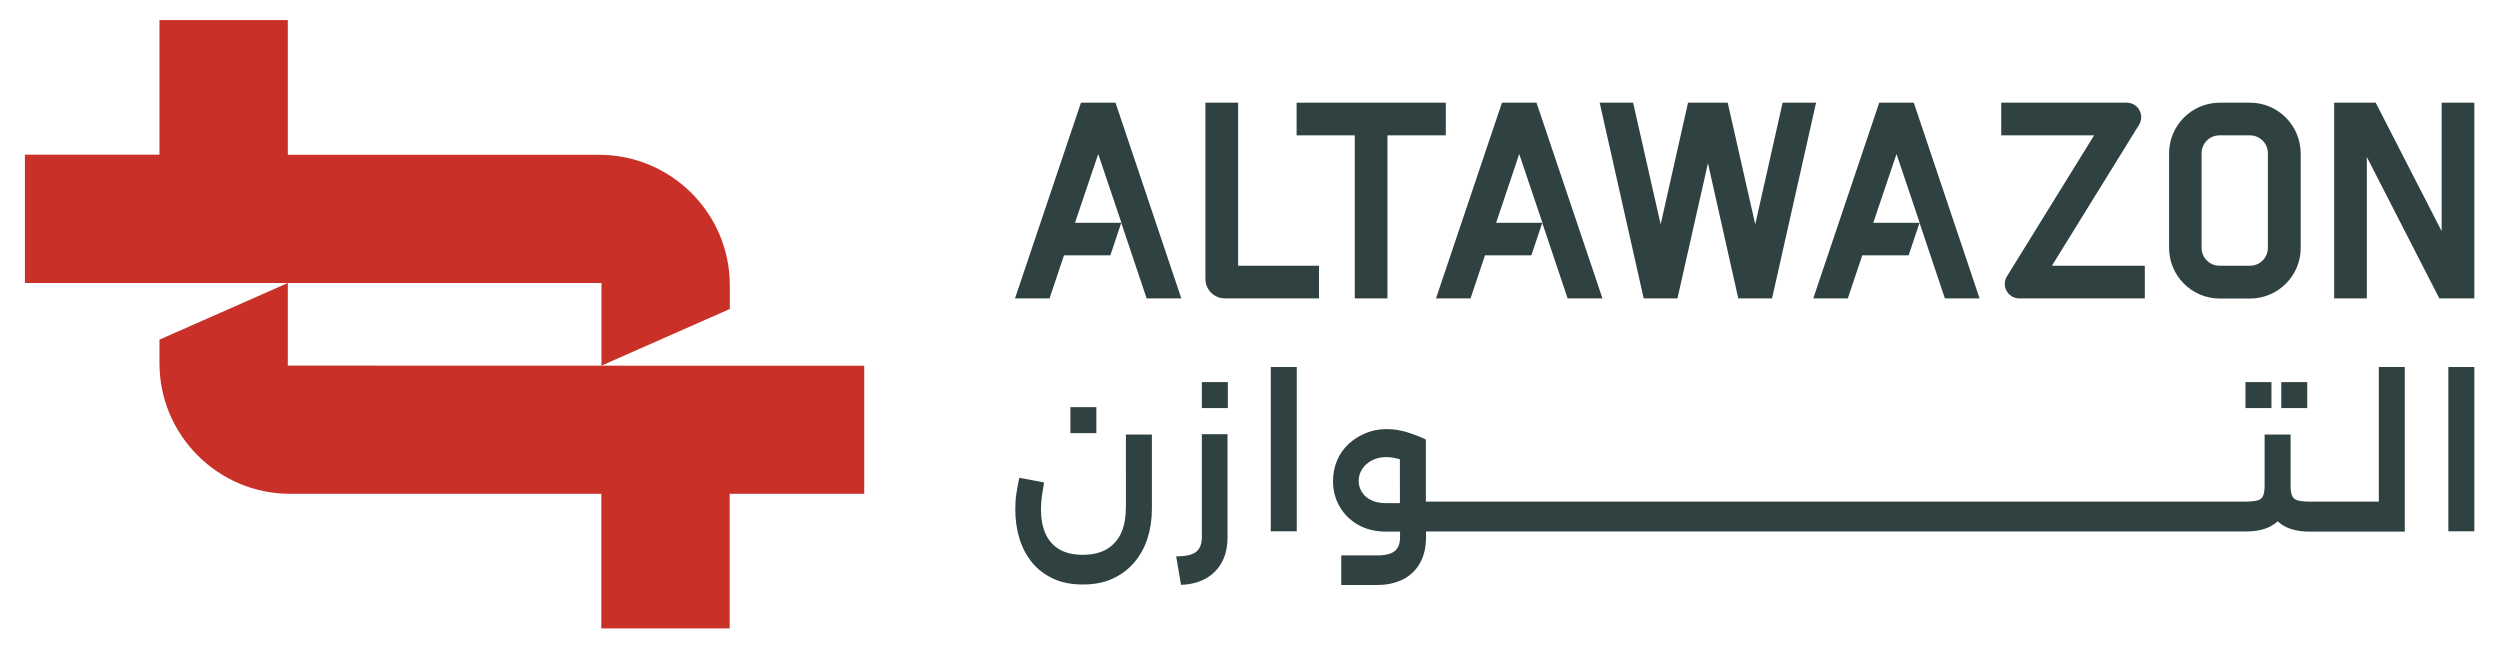
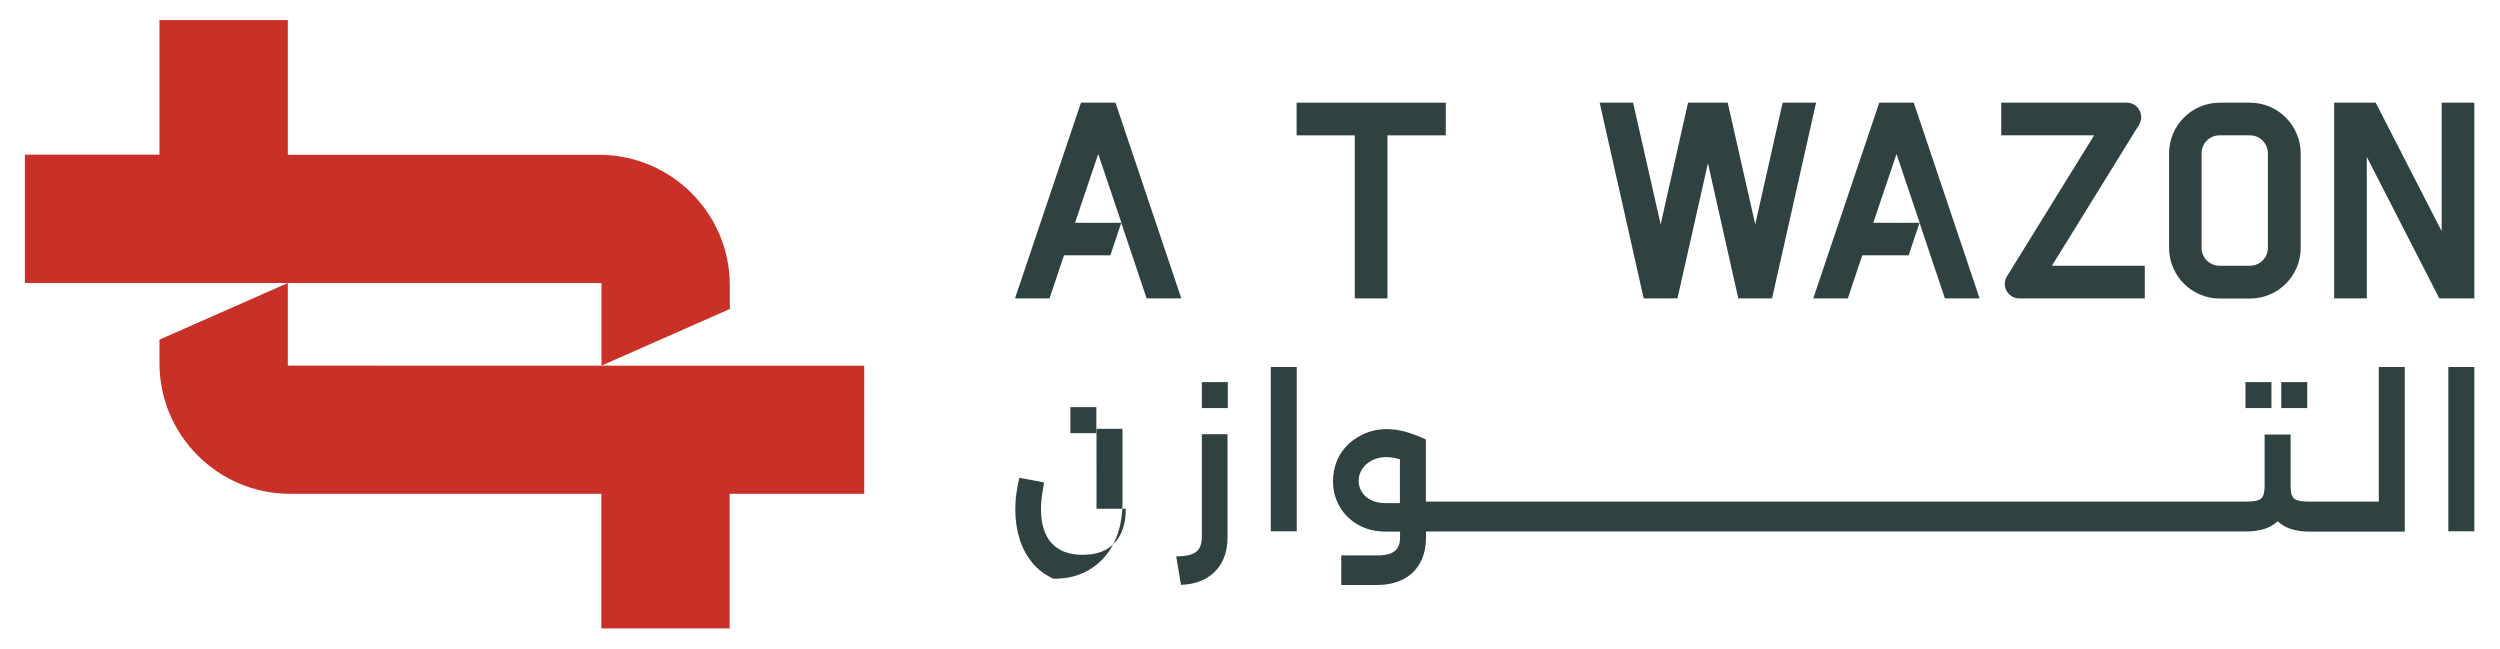
<svg xmlns="http://www.w3.org/2000/svg" version="1.1" id="Layer_1" x="0px" y="0px" viewBox="0 0 1606.9 417" style="enable-background:new 0 0 1606.9 417;" xml:space="preserve">
  <style type="text/css">
	.st0{fill:#C93128;}
	.st1{fill:#2F4241;}
</style>
  <g>
    <g>
      <path class="st0" d="M385.1,99.5l-200.1,0V12.9h-82.5v86.5H16v82.5l370.6,0v53.1l82.5-36.4v-15.2    C469.1,137.1,431.4,99.5,385.1,99.5z" />
      <path class="st0" d="M555.6,235.1L185,235v-53.1l-82.5,36.4v15.2c0,46.3,37.7,83.9,83.9,83.9l200.1,0v86.5h82.5v-86.5h86.5V235.1z    " />
    </g>
    <g>
      <g>
        <g>
-           <path class="st1" d="M723.6,327c0,6.3-1.1,11.7-3.2,16.1c-2.2,4.4-5.3,7.8-9.4,10.1c-4.1,2.3-9.1,3.4-15.1,3.4      c-5.9,0-10.8-1.1-14.8-3.4c-4-2.3-7-5.6-9-10c-2-4.4-3-9.7-3-15.9c0-2.8,0.2-5.6,0.6-8.5c0.4-2.8,0.9-5.7,1.4-8.7l-15.9-3      c-0.7,3.2-1.4,6.6-1.9,10c-0.5,3.4-0.7,6.8-0.7,10.2c0,6.8,0.9,13.1,2.7,19c1.8,5.8,4.6,11,8.2,15.4c3.6,4.4,8.2,7.8,13.6,10.3      c5.4,2.5,11.7,3.7,18.9,3.7c7.2,0,13.6-1.2,19-3.7c5.5-2.5,10.1-5.9,13.9-10.3c3.8-4.4,6.6-9.5,8.6-15.4      c1.9-5.9,2.9-12.3,2.9-19.2v-47.8h-16.7V327z" />
+           <path class="st1" d="M723.6,327c0,6.3-1.1,11.7-3.2,16.1c-2.2,4.4-5.3,7.8-9.4,10.1c-4.1,2.3-9.1,3.4-15.1,3.4      c-5.9,0-10.8-1.1-14.8-3.4c-4-2.3-7-5.6-9-10c-2-4.4-3-9.7-3-15.9c0-2.8,0.2-5.6,0.6-8.5c0.4-2.8,0.9-5.7,1.4-8.7l-15.9-3      c-0.7,3.2-1.4,6.6-1.9,10c-0.5,3.4-0.7,6.8-0.7,10.2c0,6.8,0.9,13.1,2.7,19c1.8,5.8,4.6,11,8.2,15.4c3.6,4.4,8.2,7.8,13.6,10.3      c7.2,0,13.6-1.2,19-3.7c5.5-2.5,10.1-5.9,13.9-10.3c3.8-4.4,6.6-9.5,8.6-15.4      c1.9-5.9,2.9-12.3,2.9-19.2v-47.8h-16.7V327z" />
          <path class="st1" d="M772.5,345.3c0,2.8-0.5,5.1-1.6,7c-1,1.8-2.7,3.2-5.1,4c-2.4,0.9-5.6,1.3-9.8,1.3l3.1,18.3      c6.2-0.2,11.6-1.6,16-4.1c4.4-2.5,7.9-6,10.3-10.5c2.4-4.5,3.6-9.8,3.6-16.1v-66.1h-16.5V345.3z" />
          <rect x="816.8" y="235.9" class="st1" width="16.7" height="105.6" />
          <path class="st1" d="M1529,235.9v86.5h-39.9h0h-4.7c-3.4,0-6-0.3-7.7-0.8c-1.7-0.5-2.9-1.6-3.5-3.1c-0.6-1.5-0.9-3.7-0.9-6.4      v-32.8h-16.7v32.8c0,2.7-0.3,4.9-0.9,6.4c-0.6,1.5-1.7,2.6-3.5,3.1c-1.7,0.5-4.3,0.8-7.7,0.8H916.5v-39.9      c-3.5-1.7-7.4-3.2-11.8-4.6c-4.4-1.4-8.9-2.1-13.6-2.1c-4.7,0-9.2,0.9-13.3,2.6c-4.1,1.7-7.8,4-11,7c-3.2,3-5.7,6.5-7.4,10.6      c-1.7,4.1-2.6,8.5-2.6,13.3c0,5.9,1.4,11.3,4.2,16.2c2.8,4.9,6.8,8.9,11.9,11.8c5.1,2.9,11.1,4.4,18,4.4h9v3.7      c0,3.9-1.1,6.8-3.3,8.7c-2.2,1.9-6,2.9-11.5,2.9h-23V376h23c6.4,0,11.9-1.2,16.7-3.6c4.7-2.4,8.4-5.9,10.9-10.5      c2.6-4.6,3.9-10.1,3.9-16.6v-3.7h7.4h519.7c6.4,0,11.7-1.1,15.9-3.4c1.6-0.9,3.1-1.9,4.4-3.1c1.3,1.2,2.9,2.3,4.5,3.2      c4.2,2.2,9.5,3.4,15.9,3.4h4.7h0h56.6V235.9H1529z M899.8,323.4h-9c-3.7,0-6.8-0.6-9.4-1.9c-2.6-1.2-4.6-3-6-5.2      c-1.4-2.2-2.1-4.6-2.1-7.2c0-2.8,0.8-5.4,2.3-7.7c1.5-2.3,3.6-4.1,6.3-5.5c2.7-1.4,5.7-2.1,9.2-2.1c2.7,0,5.6,0.5,8.7,1.4V323.4      z" />
          <rect x="1573.7" y="235.9" class="st1" width="16.7" height="105.6" />
        </g>
        <rect x="772.5" y="245.6" class="st1" width="16.7" height="16.7" />
        <rect x="1466.3" y="245.6" class="st1" width="16.7" height="16.7" />
        <rect x="1443.3" y="245.6" class="st1" width="16.7" height="16.7" />
        <rect x="688" y="261.7" class="st1" width="16.7" height="16.7" />
      </g>
      <g>
        <polygon class="st1" points="1569.4,66 1569.4,148.6 1527,66 1500.3,66 1500.3,191.8 1521.3,191.8 1521.3,100.9 1567.9,191.8      1590.4,191.8 1590.4,66    " />
        <path class="st1" d="M1374.9,80.2c3.8-6.2-0.6-14.2-7.9-14.2h-80.7v21h59.7l-56,90.6c-3.8,6.1,0.5,13.9,7.5,14.2     c0.1,0,0.2,0,0.4,0h80.7v0v-21h-59.7L1374.9,80.2z" />
        <polygon class="st1" points="929.3,66 833.4,66 833.4,87 870.8,87 870.8,191.8 891.8,191.8 891.8,87 929.3,87    " />
        <path class="st1" d="M759.3,191.8L717,66h-22.2l-42.4,125.8h22.2l9.3-27.7h29.8l7-20.9l16.3,48.6H759.3z M691,143.1L705.9,99     l14.9,44.2H691z" />
        <g>
-           <path class="st1" d="M1030,191.8L987.6,66h-22.2l-42.4,125.8h22.2l9.3-27.7h29.8l7-20.9l16.3,48.6H1030z M961.7,143.1L976.5,99      l14.9,44.2H961.7z" />
          <path class="st1" d="M1272.4,191.8L1230.1,66h-22.2l-42.4,125.8h22.2l9.3-27.7h29.8l7-20.9l16.3,48.6H1272.4z M1204.1,143.1      L1219,99l14.9,44.2H1204.1z" />
        </g>
        <polygon class="st1" points="1145.8,66 1128.2,144.2 1110.5,66 1085,66 1067.4,144.2 1049.7,66 1028.2,66 1056.5,191.8      1078.2,191.8 1097.8,104.9 1117.3,191.8 1139,191.8 1167.3,66    " />
-         <path class="st1" d="M795.8,170.8V66h-21v113.3c0,6.9,5.6,12.5,12.5,12.5h60.5v-21H795.8z" />
        <path class="st1" d="M1446.2,66h-19.4c-18,0-32.6,14.6-32.6,32.6v60.7c0,18,14.6,32.6,32.6,32.6h19.4c18,0,32.6-14.6,32.6-32.6     V98.6C1478.7,80.6,1464.2,66,1446.2,66z M1457.7,159.3c0,6.3-5.1,11.5-11.5,11.5h-19.6c-6.3,0-11.5-5.1-11.5-11.5V98.5     c0-6.3,5.1-11.5,11.5-11.5h19.6c6.3,0,11.5,5.1,11.5,11.5V159.3z" />
      </g>
    </g>
  </g>
</svg>